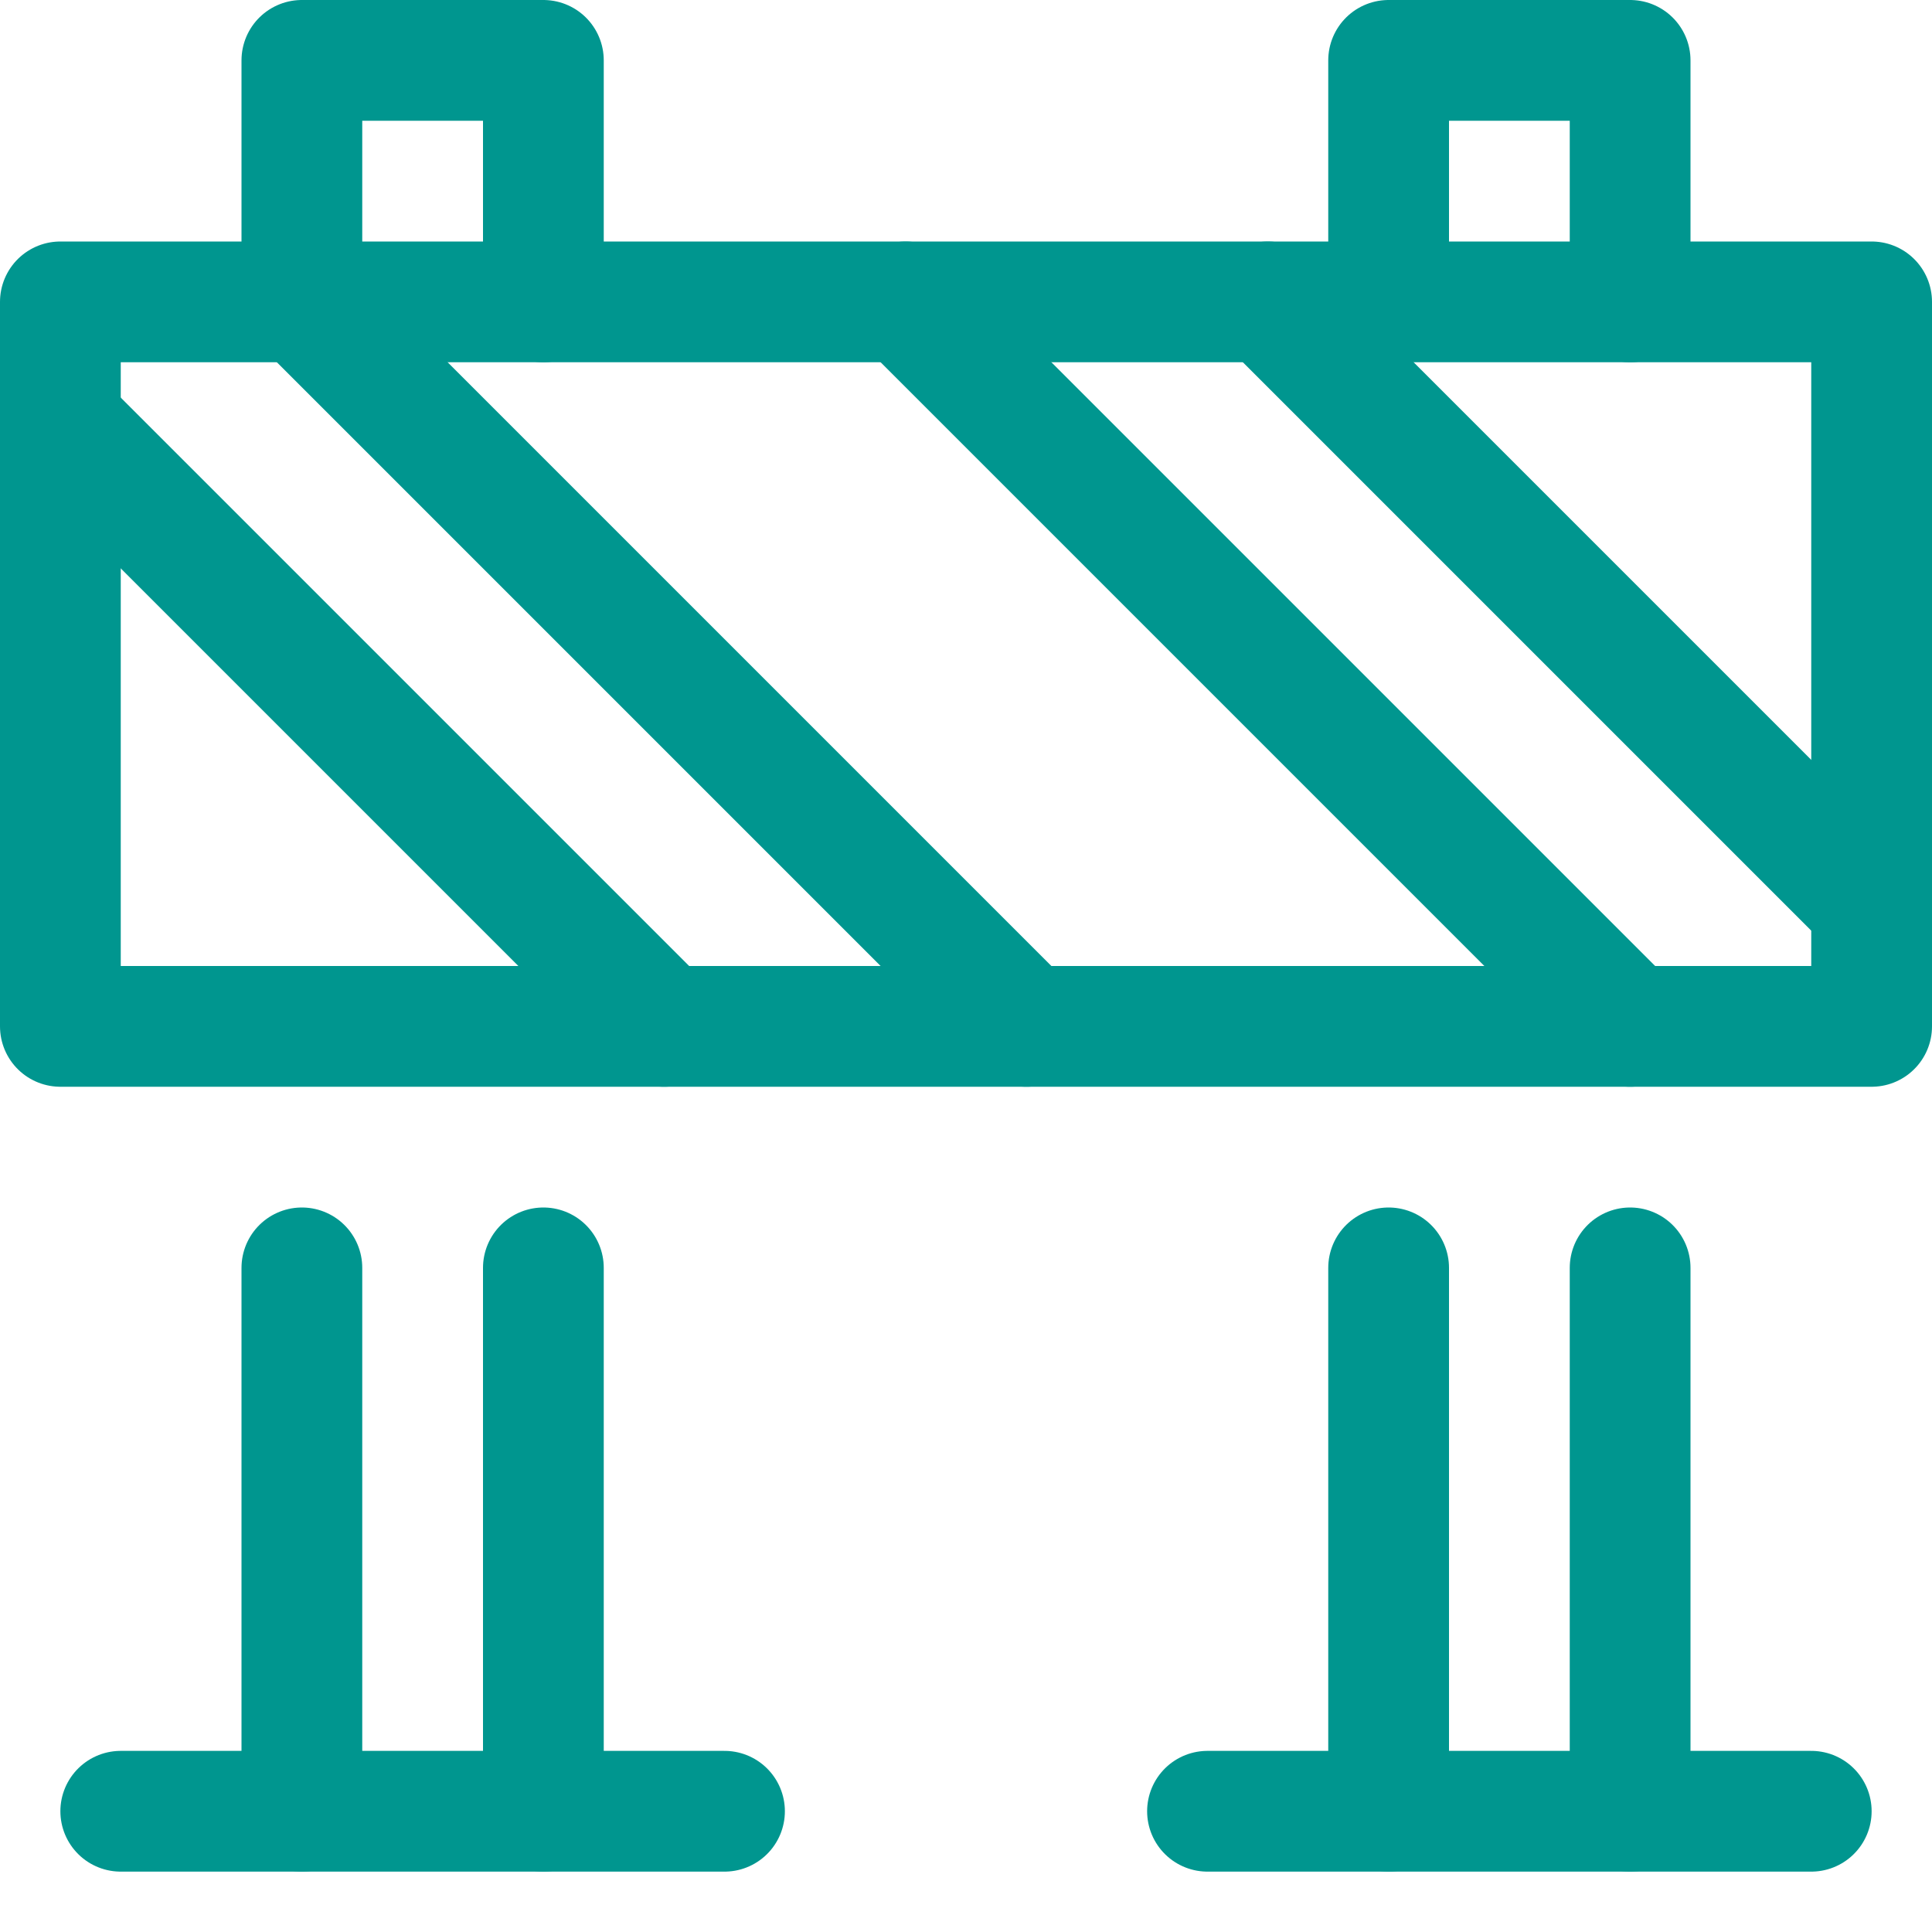
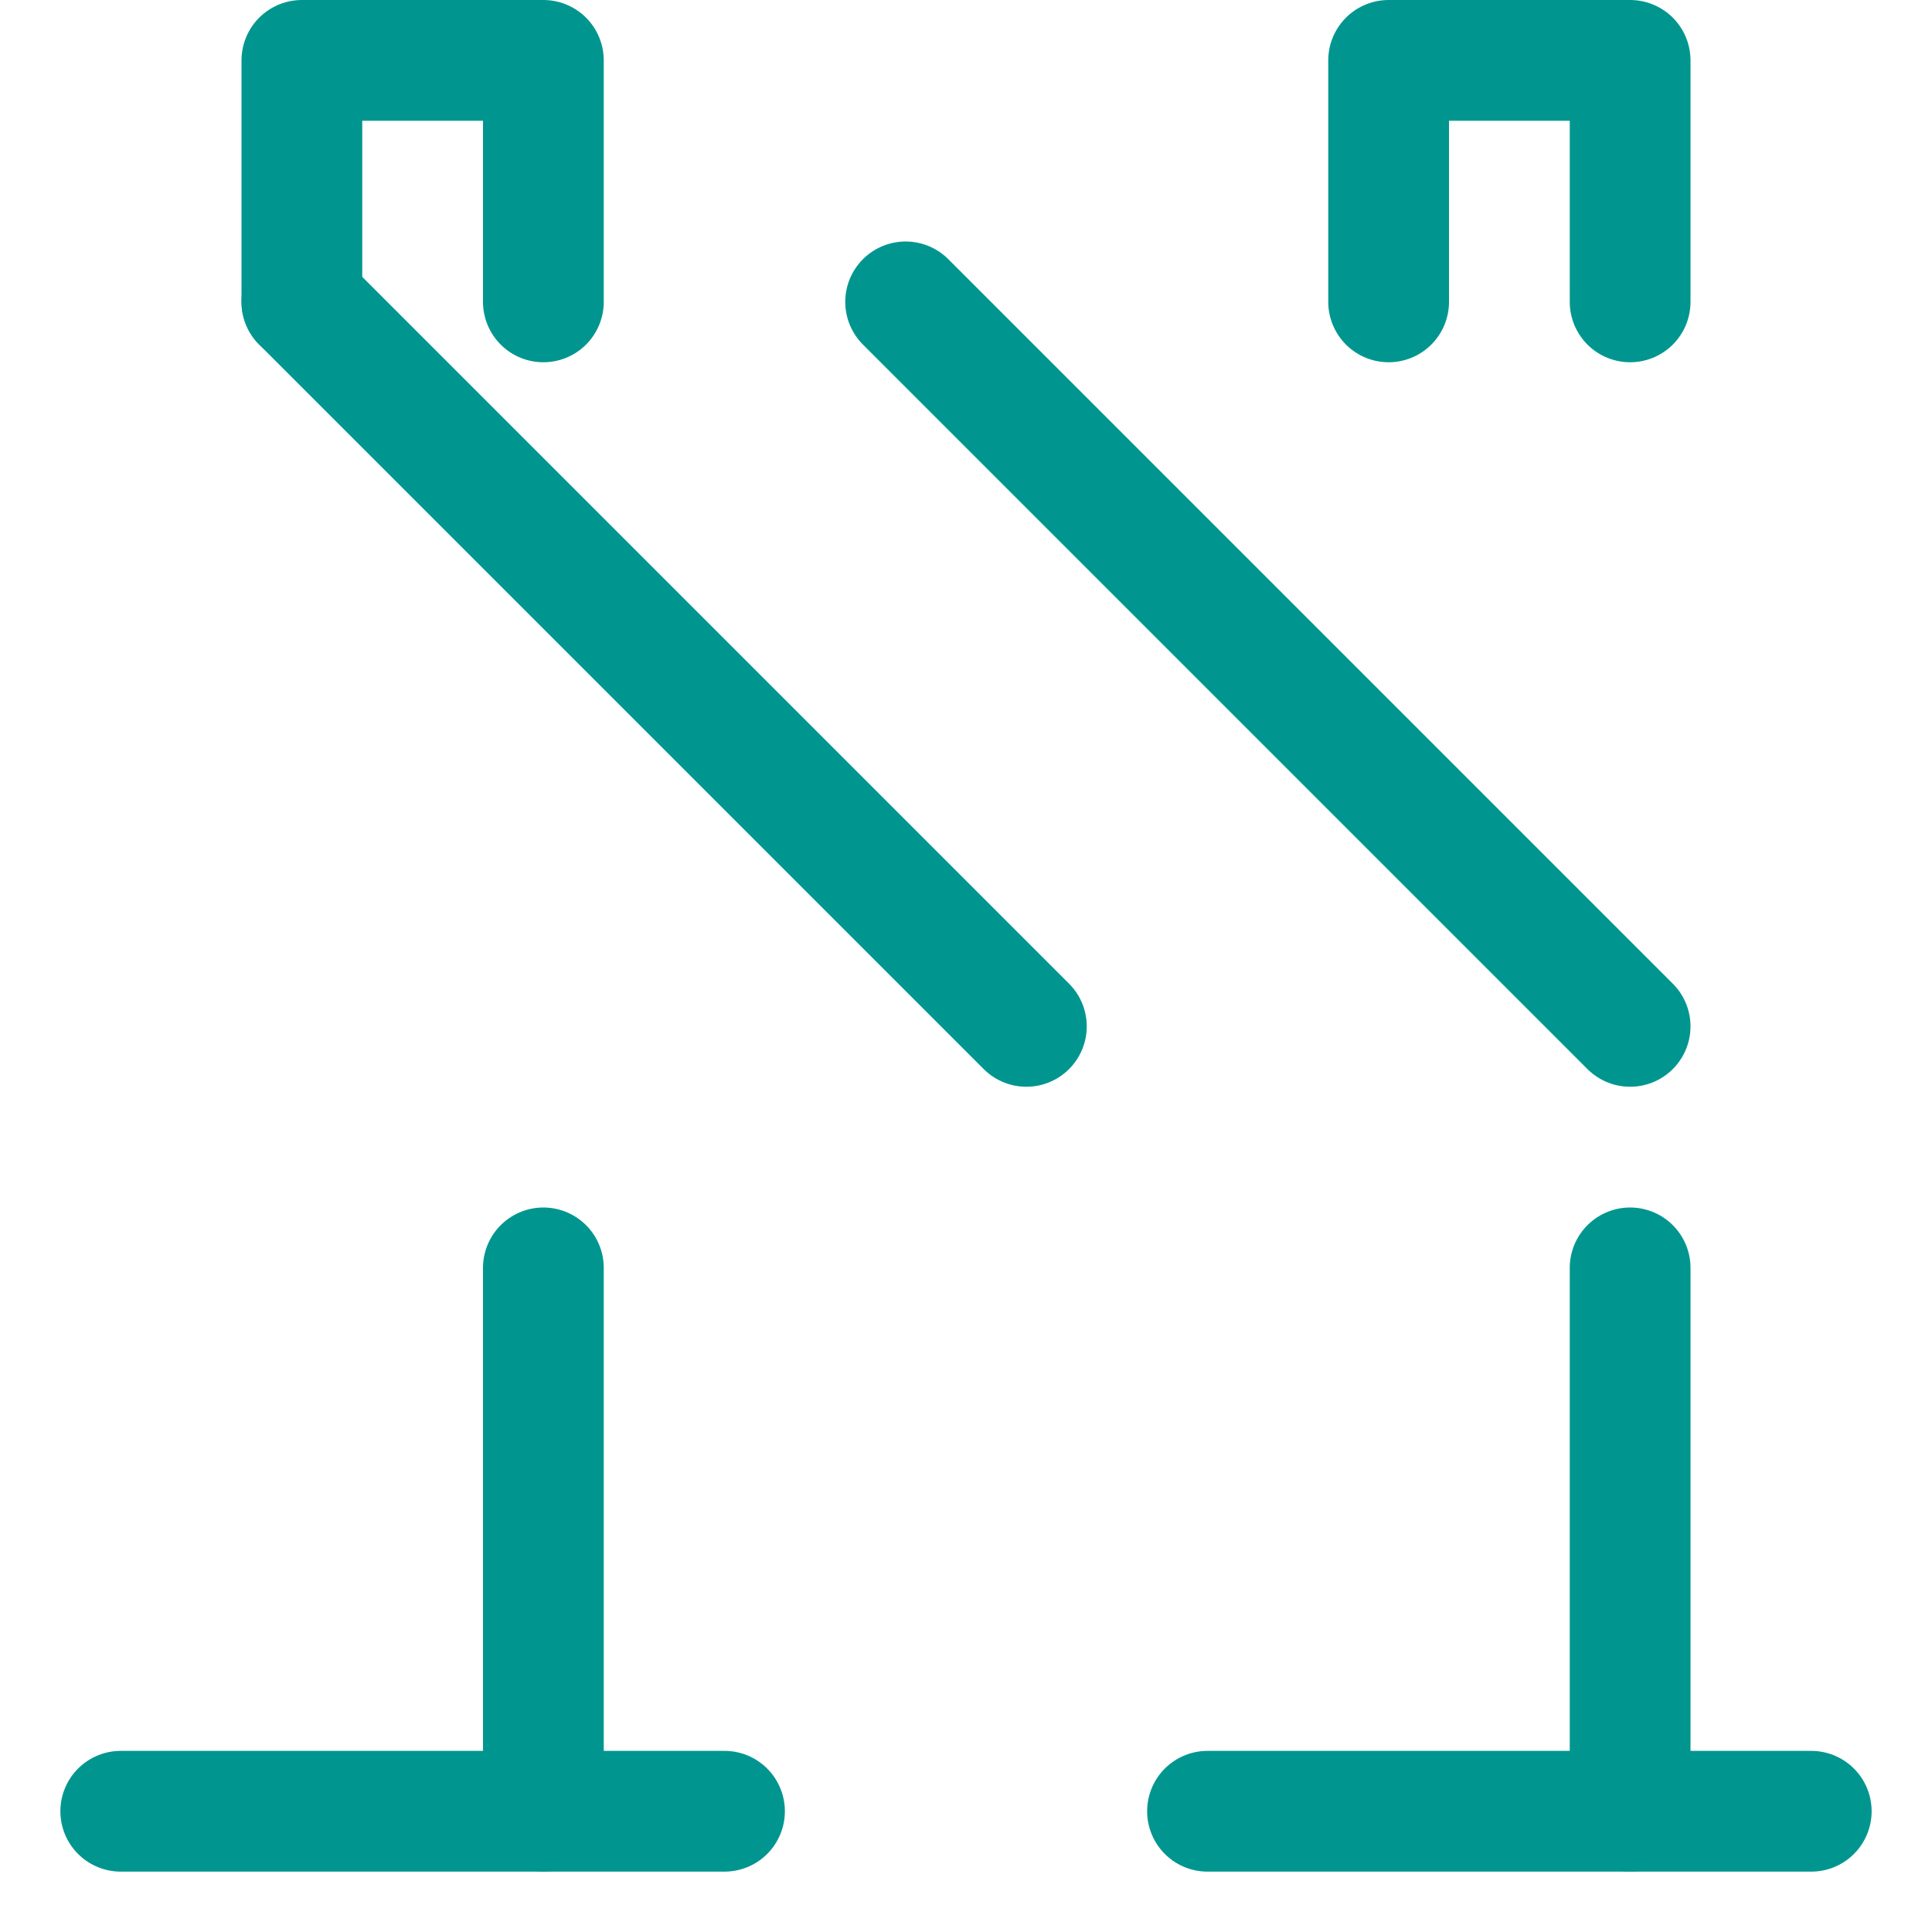
<svg xmlns="http://www.w3.org/2000/svg" version="1.1" id="Layer_1" x="0px" y="0px" viewBox="0 0 32 32" style="enable-background:new 0 0 32 32;" xml:space="preserve">
  <style type="text/css">
	.st0{fill:none;stroke:#002C77;stroke-width:2;stroke-linecap:round;stroke-linejoin:round;stroke-miterlimit:10;}
</style>
  <g>
    <line class="st0" x1="9" y1="21" x2="9" y2="30" style="stroke: #00968f;" />
-     <line class="st0" x1="5" y1="30" x2="5" y2="21" style="stroke: #00968f;" />
    <line class="st0" x1="27" y1="21" x2="27" y2="30" style="stroke: #00968f;" />
-     <line class="st0" x1="23" y1="30" x2="23" y2="21" style="stroke: #00968f;" />
    <line class="st0" x1="2" y1="30" x2="12" y2="30" style="stroke: #00968f;" />
    <line class="st0" x1="20" y1="30" x2="30" y2="30" style="stroke: #00968f;" />
    <polyline class="st0" points="9,5 9,1 5,1 5,5  " style="stroke: #00968f;" />
    <polyline class="st0" points="27,5 27,1 23,1 23,5  " style="stroke: #00968f;" />
    <line class="st0" x1="5" y1="5" x2="17" y2="17" style="stroke: #00968f;" />
-     <line class="st0" x1="1" y1="7" x2="11" y2="17" style="stroke: #00968f;" />
-     <line class="st0" x1="21" y1="5" x2="31" y2="15" style="stroke: #00968f;" />
    <line class="st0" x1="15" y1="5" x2="27" y2="17" style="stroke: #00968f;" />
-     <rect x="1" y="5" class="st0" width="30" height="12" style="stroke: #00968f;" />
  </g>
</svg>